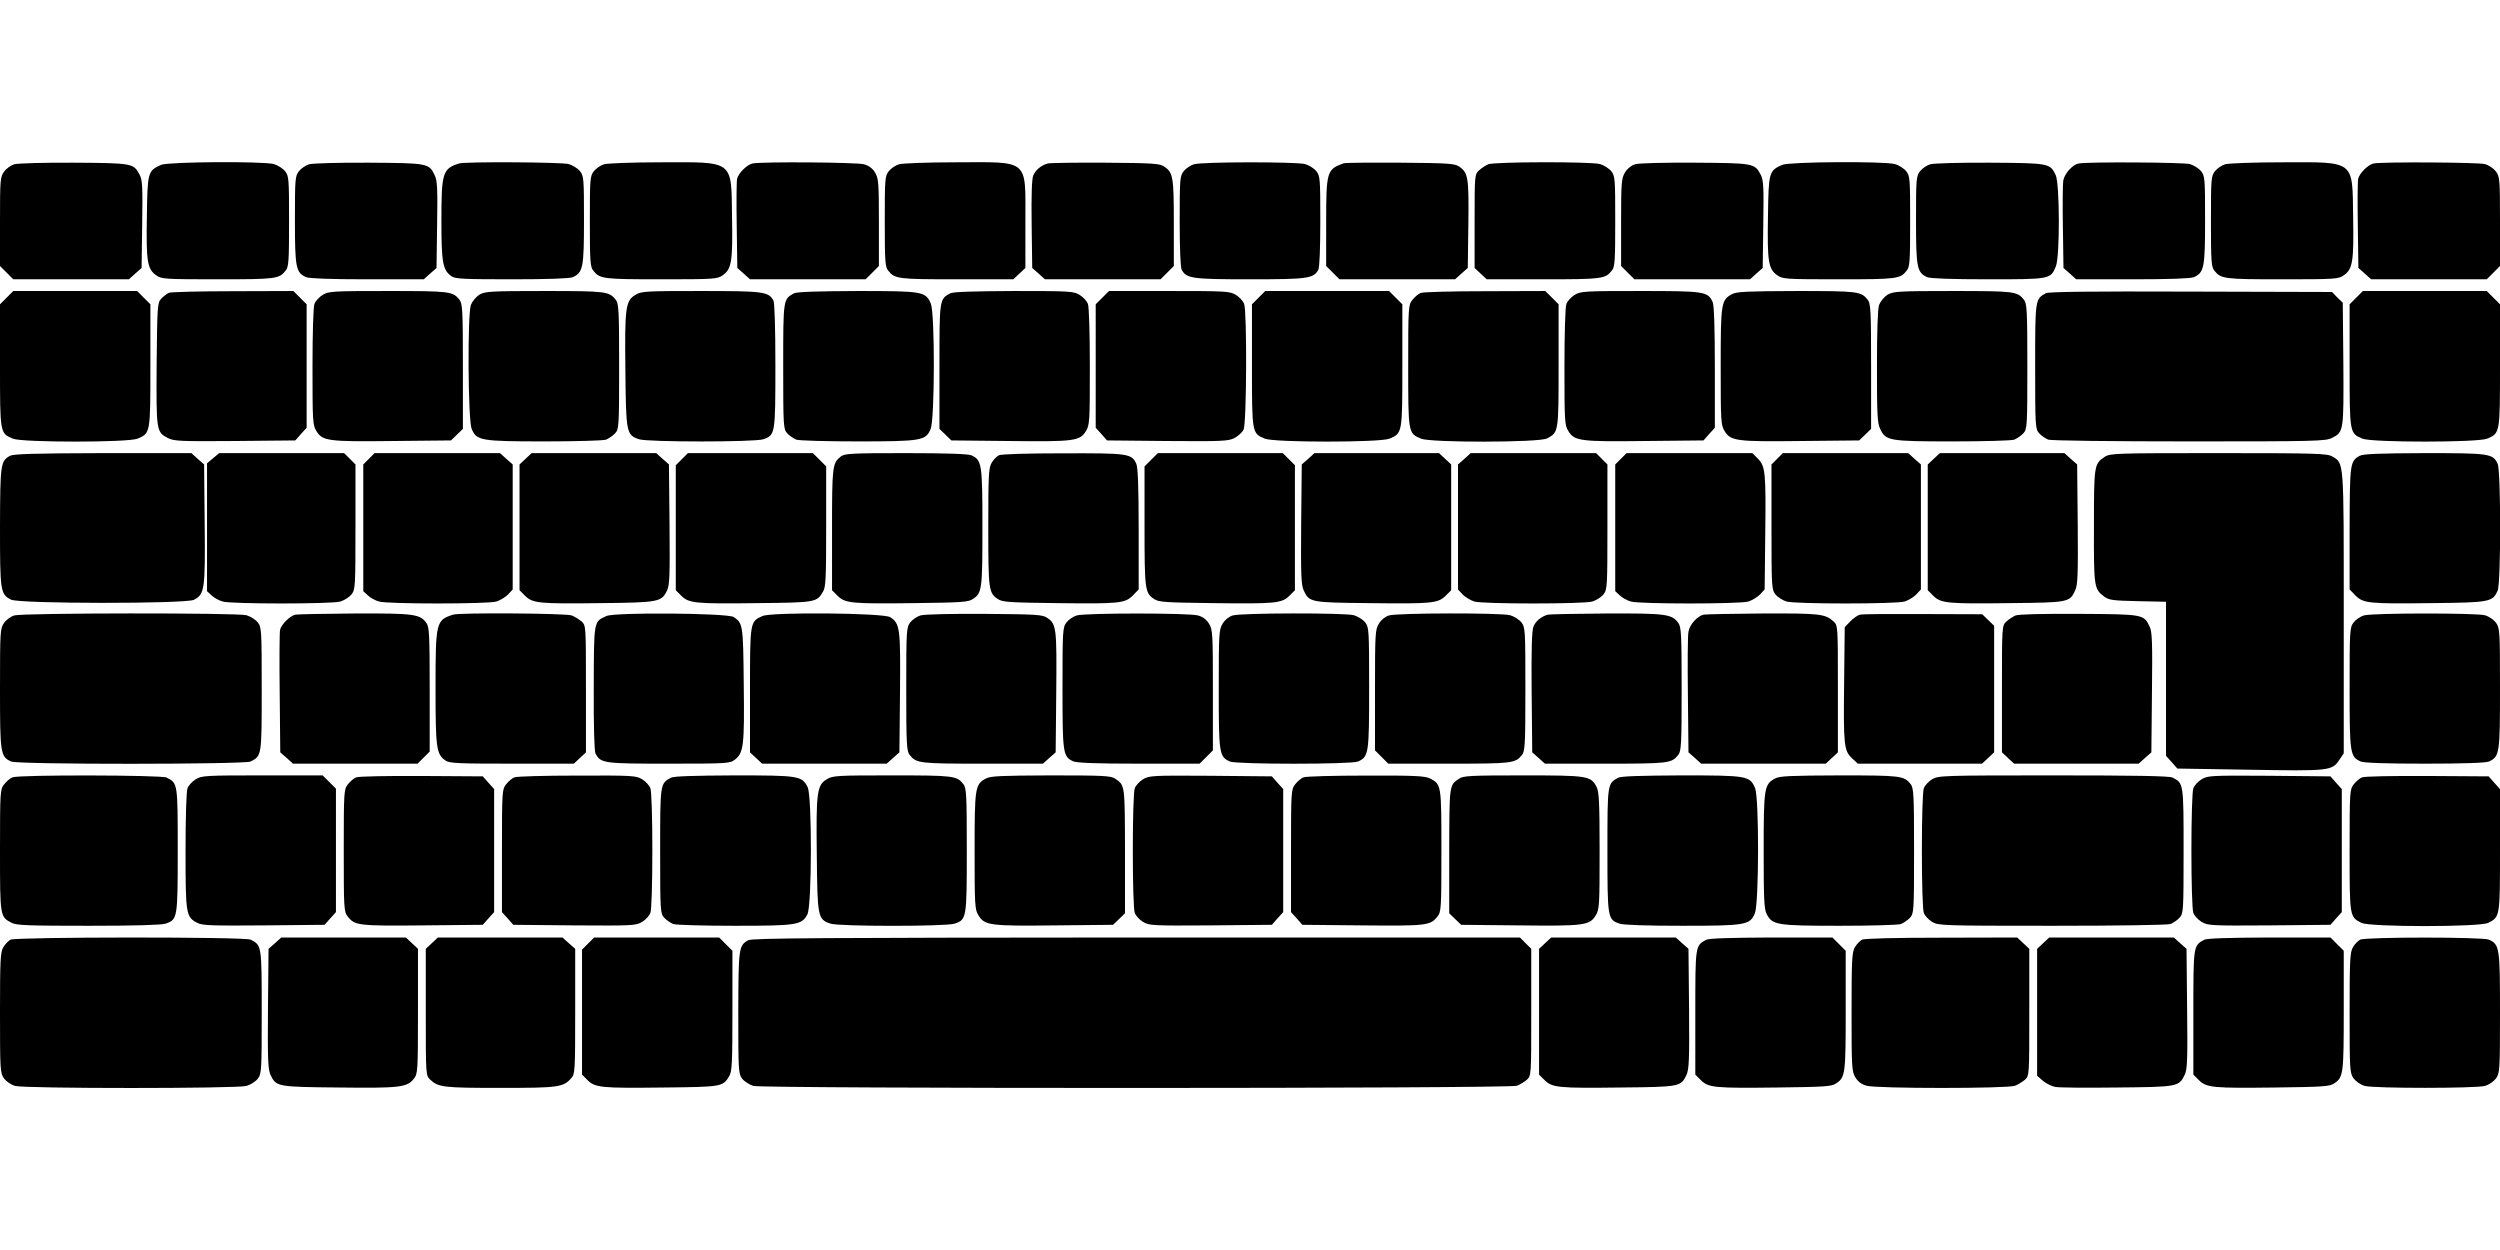
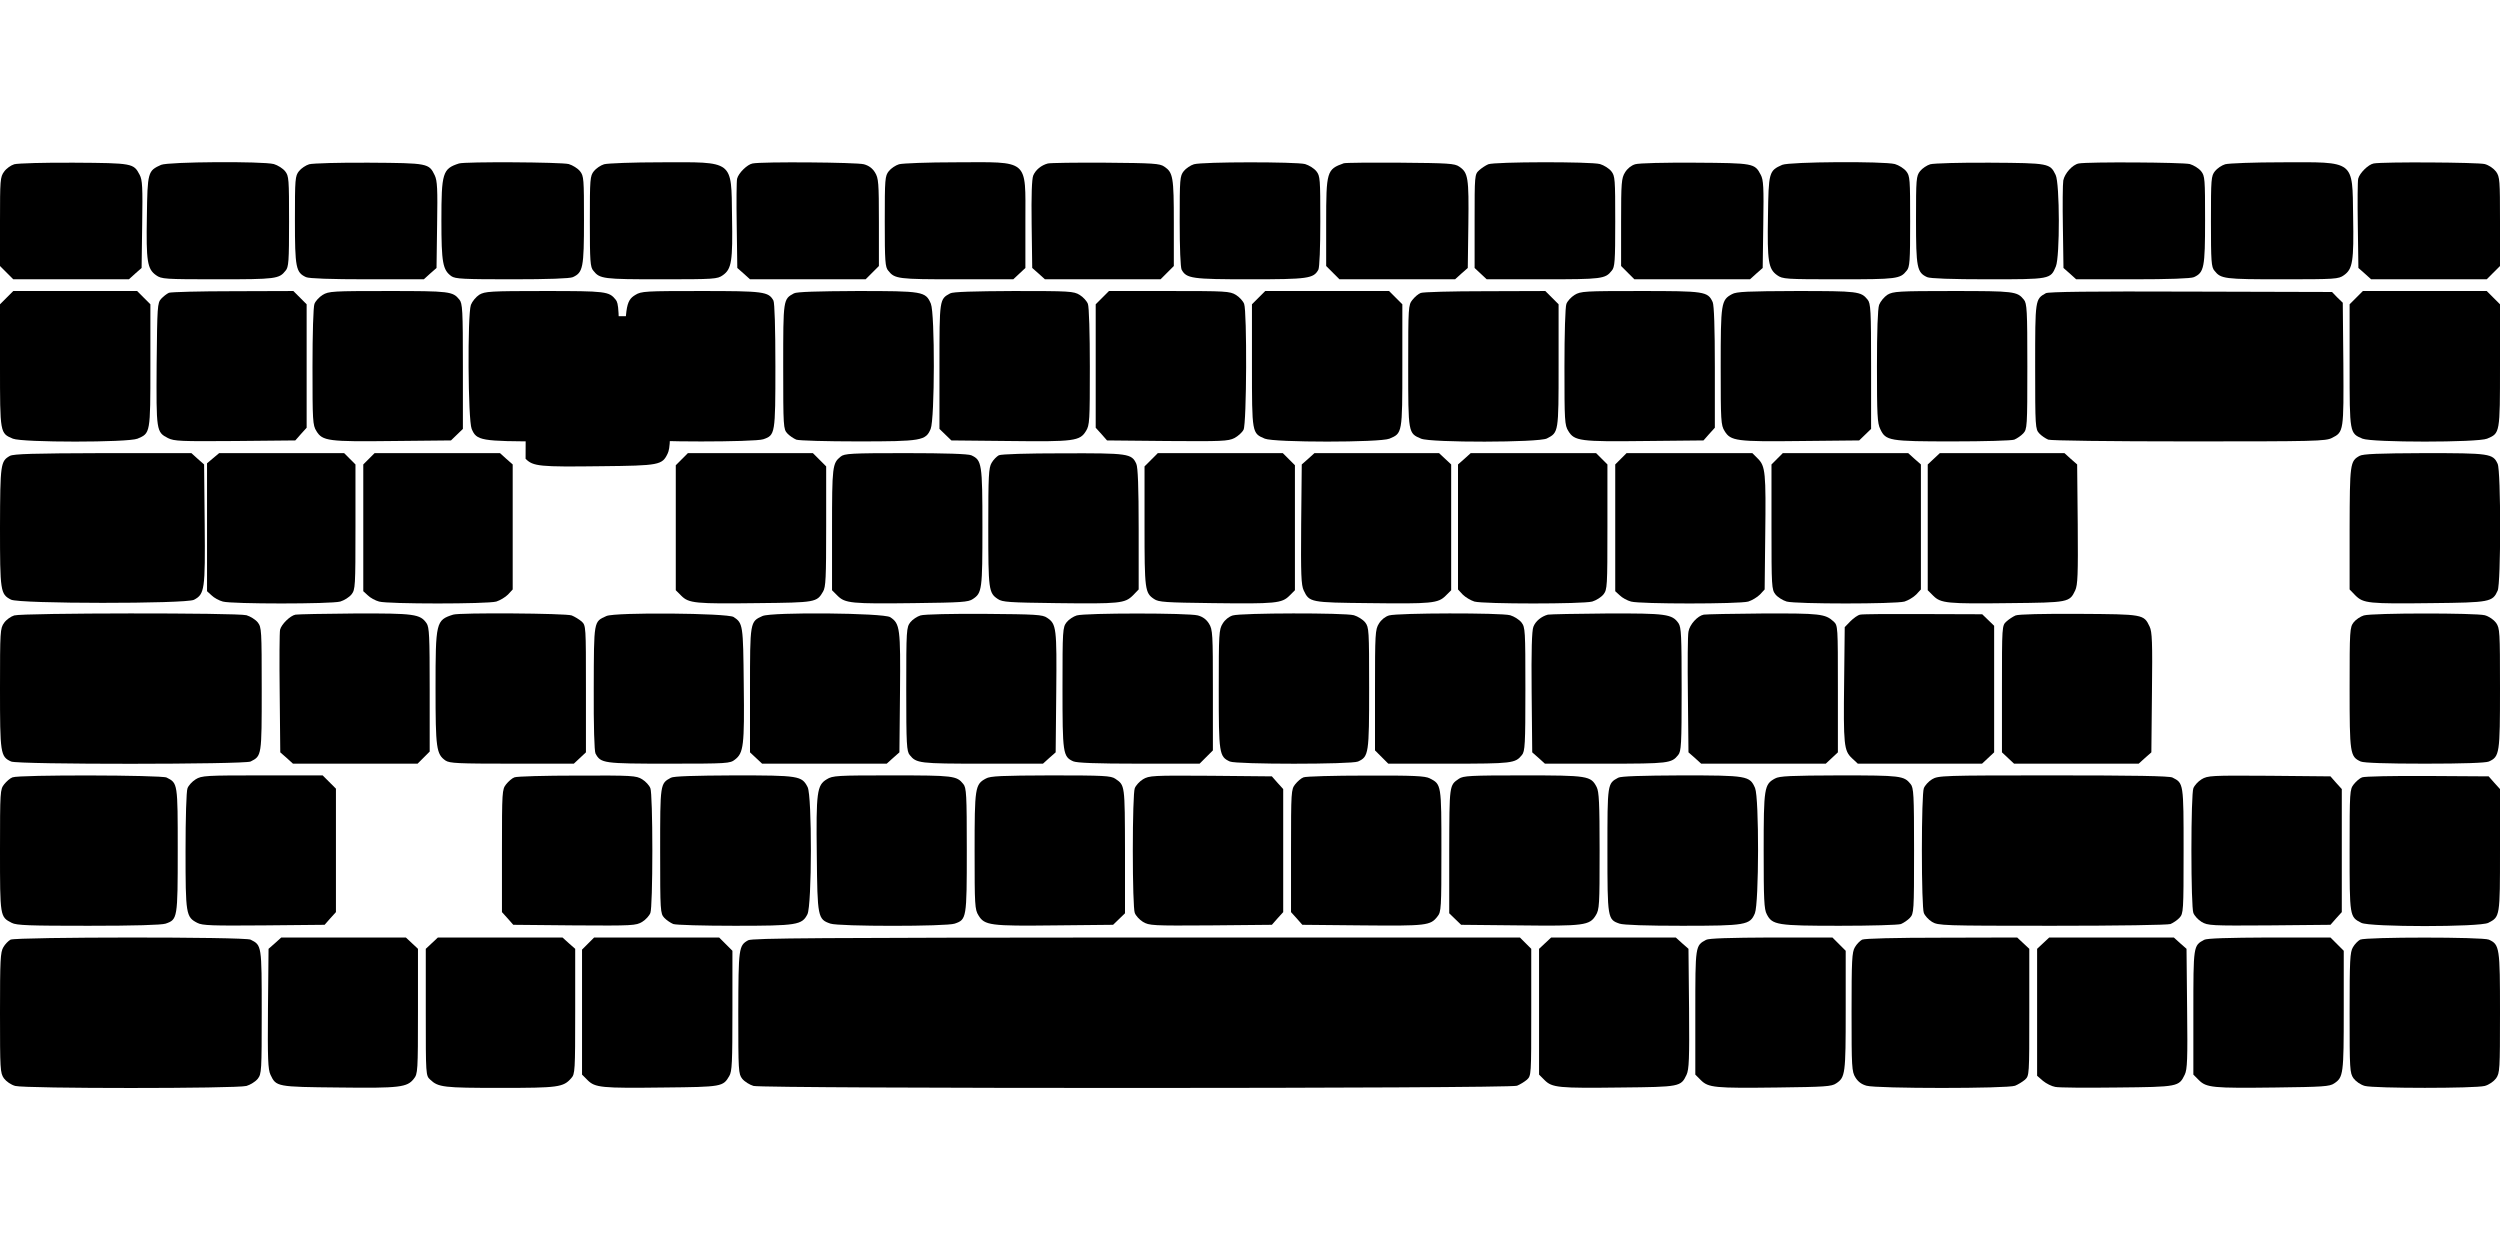
<svg xmlns="http://www.w3.org/2000/svg" version="1.0" width="1280pt" height="640pt" viewBox="0 0 1280 640" preserveAspectRatio="xMidYMid meet">
  <g transform="translate(0,640) scale(0.1,-0.1)" fill="#000000" stroke="none">
    <path d="M73 5559 c-17 -5 -41 -22 -52 -38 -20 -27 -21 -43 -21 -256 l0 -227 34 -34 34 -34 296 0 296 0 32 29 33 29 3 224 c3 190 1 227 -13 253 -31 59 -35 60 -335 62 -151 1 -289 -3 -307 -8z" />
    <path d="M825 5556 c-68 -30 -70 -37 -73 -265 -4 -229 2 -268 47 -300 28 -20 43 -21 316 -21 297 0 314 2 347 44 16 18 18 48 18 252 0 218 -1 233 -20 257 -12 15 -38 31 -58 37 -57 15 -540 12 -577 -4z" />
    <path d="M1583 5559 c-17 -5 -41 -21 -52 -35 -20 -25 -21 -40 -21 -251 0 -244 5 -268 57 -292 15 -7 127 -11 313 -11 l290 0 32 29 33 29 3 221 c3 184 1 225 -12 253 -30 62 -33 63 -336 65 -151 1 -289 -3 -307 -8z" />
    <path d="M2350 5563 c-84 -27 -90 -48 -90 -292 0 -217 7 -253 51 -285 20 -14 61 -16 311 -16 185 0 296 4 311 11 52 24 57 48 57 292 0 211 -1 226 -20 250 -12 15 -38 31 -58 37 -37 10 -532 13 -562 3z" />
    <path d="M3093 5559 c-17 -5 -41 -21 -52 -35 -20 -25 -21 -39 -21 -258 0 -204 2 -234 18 -252 33 -42 50 -44 347 -44 273 0 288 1 316 21 45 32 51 71 47 300 -4 292 12 279 -365 278 -142 0 -272 -5 -290 -10z" />
    <path d="M3853 5563 c-27 -5 -72 -49 -79 -78 -3 -11 -4 -119 -2 -239 l3 -218 33 -29 32 -29 296 0 296 0 34 34 34 34 0 224 c0 203 -2 226 -20 255 -13 21 -31 35 -57 42 -36 10 -521 14 -570 4z" />
    <path d="M4603 5559 c-17 -5 -41 -21 -52 -35 -20 -25 -21 -39 -21 -258 0 -204 2 -234 18 -252 33 -42 50 -44 350 -44 l290 0 31 29 31 29 0 239 c0 323 23 303 -358 302 -141 0 -271 -5 -289 -10z" />
    <path d="M5365 5563 c-34 -9 -63 -33 -75 -62 -7 -19 -10 -98 -8 -250 l3 -223 33 -29 32 -29 296 0 296 0 34 34 34 34 0 221 c0 235 -4 258 -49 288 -23 16 -56 18 -301 20 -151 1 -284 -1 -295 -4z" />
    <path d="M6113 5559 c-17 -5 -41 -21 -52 -35 -20 -25 -21 -40 -21 -256 0 -138 4 -237 10 -249 25 -45 52 -49 350 -49 298 0 325 4 350 49 6 12 10 111 10 249 0 216 -1 231 -20 255 -12 15 -38 31 -58 37 -46 12 -525 12 -569 -1z" />
    <path d="M6880 5564 c-87 -31 -90 -41 -90 -305 l0 -221 34 -34 34 -34 296 0 296 0 32 29 33 29 3 223 c3 240 -1 265 -47 296 -23 16 -55 18 -301 20 -151 1 -282 0 -290 -3z" />
    <path d="M7620 5559 c-14 -6 -35 -20 -47 -31 -23 -21 -23 -26 -23 -261 l0 -239 31 -29 31 -29 290 0 c300 0 317 2 350 44 16 18 18 48 18 252 0 218 -1 233 -20 257 -12 15 -38 31 -58 37 -48 13 -538 12 -572 -1z" />
    <path d="M8372 5559 c-20 -6 -40 -22 -52 -42 -18 -29 -20 -51 -20 -255 l0 -224 34 -34 34 -34 296 0 296 0 32 29 33 29 3 224 c3 190 1 227 -13 253 -31 59 -35 60 -335 62 -156 1 -289 -2 -308 -8z" />
    <path d="M9125 5556 c-68 -30 -70 -37 -73 -265 -4 -229 2 -268 47 -300 28 -20 43 -21 316 -21 297 0 314 2 347 44 16 18 18 48 18 252 0 218 -1 233 -20 257 -12 15 -38 31 -58 37 -57 15 -540 12 -577 -4z" />
    <path d="M9883 5559 c-17 -5 -41 -21 -52 -35 -20 -25 -21 -40 -21 -251 0 -244 5 -268 57 -292 15 -7 126 -11 311 -11 319 0 321 0 348 66 21 50 20 424 -1 468 -29 60 -33 61 -335 63 -151 1 -289 -3 -307 -8z" />
    <path d="M10643 5563 c-32 -6 -72 -51 -79 -87 -3 -18 -4 -126 -2 -240 l3 -208 33 -29 32 -29 290 0 c186 0 298 4 313 11 52 24 57 48 57 292 0 211 -1 226 -20 250 -12 15 -38 31 -58 37 -35 9 -521 12 -569 3z" />
    <path d="M11393 5559 c-17 -5 -41 -21 -52 -35 -20 -25 -21 -39 -21 -258 0 -204 2 -234 18 -252 33 -42 50 -44 347 -44 273 0 288 1 316 21 45 32 51 71 47 300 -4 292 12 279 -365 278 -142 0 -272 -5 -290 -10z" />
    <path d="M12153 5563 c-27 -5 -72 -49 -79 -78 -3 -11 -4 -119 -2 -239 l3 -218 33 -29 32 -29 296 0 296 0 34 34 34 34 0 227 c0 212 -1 229 -20 256 -12 16 -36 33 -58 39 -35 9 -521 12 -569 3z" />
    <path d="M34 4876 l-34 -34 0 -314 c0 -348 0 -346 66 -374 48 -20 590 -20 638 0 66 28 66 26 66 374 l0 314 -34 34 -34 34 -317 0 -317 0 -34 -34z" />
    <path d="M865 4901 c-11 -5 -29 -19 -40 -31 -19 -21 -20 -38 -23 -334 -2 -343 -2 -348 58 -379 32 -16 65 -17 343 -15 l309 3 29 33 29 32 0 316 0 316 -34 34 -34 34 -308 -1 c-170 0 -318 -4 -329 -8z" />
    <path d="M1652 4890 c-18 -11 -37 -32 -42 -46 -6 -14 -10 -153 -10 -322 0 -277 1 -299 20 -329 31 -51 60 -55 392 -51 l297 3 30 29 31 30 0 320 c0 289 -2 323 -18 342 -34 42 -49 44 -364 44 -285 0 -305 -1 -336 -20z" />
    <path d="M2454 4891 c-17 -11 -36 -34 -43 -52 -18 -52 -15 -590 4 -635 25 -60 46 -64 374 -64 159 0 301 4 314 9 14 6 35 20 46 32 20 22 21 32 21 343 0 289 -2 323 -18 342 -34 42 -49 44 -364 44 -280 0 -305 -2 -334 -19z" />
    <path d="M3253 4890 c-50 -30 -55 -64 -51 -388 3 -318 5 -329 70 -351 42 -15 594 -15 636 0 61 21 62 26 62 374 0 198 -4 324 -10 336 -25 46 -50 49 -372 49 -283 0 -305 -1 -335 -20z" />
    <path d="M4065 4898 c-55 -30 -55 -28 -55 -374 0 -311 1 -321 21 -343 11 -12 32 -26 46 -32 13 -5 155 -9 314 -9 328 0 349 4 374 64 21 51 22 590 1 641 -27 63 -40 65 -378 65 -201 -1 -310 -4 -323 -12z" />
    <path d="M4865 4898 c-55 -30 -55 -28 -55 -374 l0 -320 31 -30 30 -29 297 -3 c332 -4 361 0 392 51 19 30 20 52 20 329 0 169 -4 308 -10 322 -5 14 -24 35 -42 46 -31 19 -51 20 -338 20 -203 -1 -312 -4 -325 -12z" />
    <path d="M5644 4876 l-34 -34 0 -316 0 -316 29 -32 29 -33 309 -3 c278 -2 311 -1 343 15 19 10 40 29 47 43 16 31 18 605 3 644 -5 14 -24 35 -42 46 -31 19 -51 20 -341 20 l-309 0 -34 -34z" />
    <path d="M6444 4876 l-34 -34 0 -314 c0 -348 0 -346 66 -374 48 -20 590 -20 638 0 66 28 66 26 66 374 l0 314 -34 34 -34 34 -317 0 -317 0 -34 -34z" />
    <path d="M7274 4900 c-12 -4 -31 -21 -43 -36 -20 -26 -21 -35 -21 -338 0 -346 0 -344 66 -372 50 -21 603 -20 644 1 60 31 60 30 60 373 l0 314 -34 34 -34 34 -308 -1 c-170 0 -319 -4 -330 -9z" />
    <path d="M8062 4890 c-18 -11 -37 -32 -42 -46 -6 -14 -10 -153 -10 -322 0 -277 1 -299 20 -329 31 -51 60 -55 393 -51 l299 3 29 33 29 32 0 310 c0 201 -4 317 -11 333 -25 55 -41 57 -371 57 -285 0 -305 -1 -336 -20z" />
    <path d="M8868 4894 c-56 -30 -58 -46 -58 -371 0 -278 1 -300 20 -330 31 -51 60 -55 392 -51 l297 3 30 29 31 30 0 320 c0 289 -2 323 -18 342 -34 42 -49 44 -364 44 -248 -1 -308 -3 -330 -16z" />
    <path d="M9664 4891 c-17 -11 -36 -34 -43 -52 -7 -21 -11 -131 -11 -316 0 -246 2 -290 17 -320 28 -60 46 -63 372 -63 159 0 301 4 314 9 14 6 35 20 46 32 20 22 21 32 21 343 0 289 -2 323 -18 342 -34 42 -49 44 -364 44 -280 0 -305 -2 -334 -19z" />
    <path d="M10475 4899 c-55 -31 -55 -29 -55 -375 0 -311 1 -321 21 -343 11 -12 32 -26 46 -32 14 -5 311 -9 721 -9 644 0 700 1 732 18 60 30 60 35 58 379 l-3 313 -28 27 -27 28 -723 2 c-515 2 -728 -1 -742 -8z" />
    <path d="M12064 4876 l-34 -34 0 -314 c0 -348 0 -346 66 -374 48 -20 590 -20 638 0 66 28 66 26 66 374 l0 314 -34 34 -34 34 -317 0 -317 0 -34 -34z" />
    <path d="M51 4066 c-48 -27 -50 -40 -51 -364 0 -330 2 -344 56 -372 39 -22 898 -22 937 -1 55 29 58 52 55 387 l-3 306 -33 29 -32 29 -453 0 c-356 -1 -457 -4 -476 -14z" />
    <path d="M1091 4054 l-31 -26 0 -327 0 -328 23 -21 c13 -13 39 -27 58 -32 45 -13 554 -13 601 0 20 6 46 22 58 37 19 25 20 38 20 345 l0 320 -29 29 -29 29 -320 0 -320 0 -31 -26z" />
    <path d="M1889 4051 l-29 -29 0 -324 0 -325 23 -21 c13 -13 39 -27 58 -32 44 -13 554 -13 600 0 19 6 46 22 60 36 l24 26 0 320 0 320 -33 29 -32 29 -321 0 -321 0 -29 -29z" />
-     <path d="M2691 4051 l-31 -29 0 -322 0 -322 28 -28 c39 -39 71 -42 387 -38 298 3 312 6 340 64 14 29 15 77 13 340 l-3 306 -33 29 -32 29 -319 0 -319 0 -31 -29z" />
+     <path d="M2691 4051 c39 -39 71 -42 387 -38 298 3 312 6 340 64 14 29 15 77 13 340 l-3 306 -33 29 -32 29 -319 0 -319 0 -31 -29z" />
    <path d="M3491 4049 l-31 -31 0 -320 0 -320 28 -28 c39 -39 71 -42 392 -38 297 3 302 4 334 59 14 23 16 69 16 334 l0 307 -34 34 -34 34 -320 0 -320 0 -31 -31z" />
    <path d="M4304 4062 c-42 -34 -44 -49 -44 -372 l0 -312 28 -28 c39 -39 71 -42 392 -38 243 3 278 5 301 21 47 31 49 48 49 368 0 327 -3 343 -57 368 -16 7 -132 11 -336 11 -281 0 -314 -2 -333 -18z" />
    <path d="M5114 4069 c-11 -6 -28 -23 -37 -39 -15 -25 -17 -66 -17 -329 0 -320 2 -337 49 -368 23 -16 58 -18 301 -21 324 -4 349 -1 390 39 l30 31 0 308 c0 218 -4 317 -12 335 -24 53 -41 55 -375 54 -185 0 -316 -4 -329 -10z" />
    <path d="M5894 4046 l-34 -34 0 -306 c0 -325 2 -342 49 -373 23 -16 58 -18 301 -21 321 -4 353 -1 392 38 l28 28 0 320 0 320 -31 31 -31 31 -320 0 -320 0 -34 -34z" />
    <path d="M6698 4051 l-33 -29 -3 -306 c-2 -259 0 -311 13 -339 29 -61 33 -62 335 -65 321 -4 353 -1 392 38 l28 28 0 322 0 322 -31 29 -31 29 -319 0 -319 0 -32 -29z" />
    <path d="M7498 4051 l-33 -29 0 -320 0 -320 24 -26 c14 -14 41 -30 60 -36 48 -13 555 -13 603 0 20 6 46 22 58 37 19 25 20 38 20 345 l0 320 -29 29 -29 29 -321 0 -321 0 -32 -29z" />
    <path d="M8299 4051 l-29 -29 0 -324 0 -325 23 -21 c13 -13 39 -27 58 -32 44 -13 554 -13 600 0 19 6 46 22 60 36 l24 26 3 276 c4 323 1 355 -38 394 l-28 28 -322 0 -322 0 -29 -29z" />
    <path d="M9099 4051 l-29 -29 0 -320 c0 -307 1 -320 20 -345 12 -15 38 -31 58 -37 48 -13 555 -13 603 0 19 6 46 22 60 36 l24 26 0 320 0 320 -33 29 -32 29 -321 0 -321 0 -29 -29z" />
    <path d="M9901 4051 l-31 -29 0 -322 0 -322 28 -28 c39 -39 71 -42 392 -38 302 3 306 4 335 65 13 28 15 80 13 339 l-3 306 -33 29 -32 29 -319 0 -319 0 -31 -29z" />
-     <path d="M10776 4061 c-54 -36 -55 -42 -55 -356 -1 -312 1 -321 52 -359 25 -19 45 -21 173 -24 l144 -3 0 -395 0 -394 29 -32 29 -33 369 -6 c408 -7 423 -6 460 50 l23 34 0 719 c0 789 2 765 -59 801 -26 15 -79 17 -583 17 -530 0 -554 -1 -582 -19z" />
    <path d="M12081 4066 c-49 -27 -50 -40 -51 -373 l0 -311 30 -31 c41 -40 66 -43 390 -39 300 3 312 6 338 64 17 36 17 613 0 649 -24 53 -41 55 -375 55 -236 -1 -314 -4 -332 -14z" />
    <path d="M73 3249 c-17 -5 -41 -22 -52 -38 -20 -28 -21 -42 -21 -336 0 -333 2 -349 57 -374 34 -16 1196 -15 1226 0 57 29 57 27 57 370 0 304 -1 317 -20 342 -12 15 -38 31 -58 37 -47 13 -1144 12 -1189 -1z" />
    <path d="M1513 3253 c-27 -5 -72 -49 -79 -77 -3 -12 -4 -157 -2 -324 l3 -304 33 -29 32 -29 319 0 319 0 31 31 31 31 0 317 c0 276 -2 319 -16 340 -33 47 -62 51 -366 50 -156 -1 -293 -4 -305 -6z" />
    <path d="M2320 3253 c-88 -28 -90 -38 -90 -377 0 -307 4 -337 51 -370 21 -14 64 -16 340 -16 l317 0 31 29 31 29 0 324 c0 324 0 325 -22 346 -13 11 -36 25 -51 31 -28 11 -576 15 -607 4z" />
    <path d="M3105 3246 c-66 -30 -64 -20 -65 -369 -1 -195 3 -324 9 -335 27 -50 39 -52 374 -52 302 0 315 1 340 21 44 34 49 71 45 384 -3 307 -4 314 -52 346 -31 20 -607 25 -651 5z" />
    <path d="M3904 3246 c-64 -29 -64 -27 -64 -379 l0 -319 31 -29 31 -29 319 0 319 0 32 29 33 29 3 306 c3 330 0 353 -50 386 -33 22 -607 27 -654 6z" />
    <path d="M4713 3249 c-17 -5 -41 -21 -52 -35 -20 -26 -21 -38 -21 -343 0 -284 2 -318 18 -337 34 -42 49 -44 371 -44 l311 0 32 29 33 29 3 308 c3 330 1 349 -47 381 -23 16 -55 18 -321 20 -163 1 -309 -2 -327 -8z" />
    <path d="M5513 3249 c-17 -5 -41 -21 -52 -35 -20 -26 -21 -39 -21 -336 0 -335 2 -352 55 -376 18 -8 117 -12 336 -12 l311 0 34 34 34 34 0 309 c0 287 -1 310 -20 340 -13 21 -31 35 -57 42 -47 13 -575 13 -620 0z" />
    <path d="M6312 3249 c-20 -6 -40 -22 -52 -42 -19 -30 -20 -52 -20 -335 0 -330 2 -346 57 -371 33 -15 623 -15 656 0 55 25 57 40 57 377 0 296 -1 310 -20 335 -12 15 -38 31 -58 37 -47 13 -575 12 -620 -1z" />
    <path d="M7112 3249 c-20 -6 -40 -22 -52 -42 -19 -30 -20 -52 -20 -340 l0 -309 34 -34 34 -34 312 0 c323 0 338 2 372 44 16 19 18 53 18 337 0 304 -1 317 -20 342 -12 15 -38 31 -58 37 -47 13 -575 12 -620 -1z" />
    <path d="M7925 3253 c-33 -9 -63 -33 -74 -62 -8 -19 -11 -121 -9 -335 l3 -308 33 -29 32 -29 311 0 c322 0 337 2 371 44 16 19 18 53 18 336 0 276 -2 318 -16 339 -33 47 -62 51 -366 50 -156 -1 -292 -4 -303 -6z" />
    <path d="M8723 3253 c-31 -6 -72 -50 -78 -87 -4 -17 -5 -163 -3 -324 l3 -294 33 -29 32 -29 319 0 319 0 31 29 31 29 0 324 c0 324 0 325 -22 346 -43 39 -69 42 -361 41 -155 -1 -292 -4 -304 -6z" />
    <path d="M9524 3253 c-12 -2 -34 -18 -50 -34 l-29 -30 -3 -277 c-4 -328 -1 -355 40 -394 l30 -28 318 0 318 0 31 29 31 29 0 324 0 324 -31 30 -30 29 -302 1 c-166 1 -312 0 -323 -3z" />
    <path d="M10320 3249 c-14 -6 -35 -20 -47 -31 -23 -21 -23 -22 -23 -346 l0 -324 31 -29 31 -29 319 0 319 0 32 29 33 29 3 306 c3 260 1 311 -12 338 -30 63 -31 63 -361 65 -187 1 -309 -2 -325 -8z" />
    <path d="M12103 3249 c-17 -5 -41 -21 -52 -35 -20 -26 -21 -39 -21 -336 0 -337 2 -352 57 -377 16 -7 131 -11 328 -11 197 0 312 4 328 11 55 25 57 41 57 374 0 293 -1 308 -20 336 -12 16 -36 33 -58 39 -46 12 -574 12 -619 -1z" />
    <path d="M64 2420 c-12 -4 -31 -21 -43 -36 -20 -26 -21 -35 -21 -338 0 -341 0 -340 60 -371 24 -13 90 -15 393 -15 234 0 375 4 395 11 61 21 62 26 62 376 0 345 0 343 -57 372 -26 13 -756 15 -789 1z" />
    <path d="M1002 2410 c-18 -11 -37 -32 -42 -46 -6 -14 -10 -153 -10 -320 0 -325 2 -339 60 -369 26 -14 76 -15 341 -13 l311 3 29 33 29 32 0 316 0 316 -34 34 -34 34 -308 0 c-291 0 -311 -1 -342 -20z" />
-     <path d="M1824 2420 c-12 -4 -31 -21 -43 -36 -20 -26 -21 -35 -21 -339 0 -295 1 -314 20 -337 36 -47 55 -49 384 -46 l308 3 29 33 29 32 0 315 0 315 -29 32 -29 33 -314 2 c-172 1 -323 -2 -334 -7z" />
    <path d="M2634 2420 c-12 -4 -31 -21 -43 -36 -20 -26 -21 -35 -21 -340 l0 -314 29 -32 29 -33 314 -3 c299 -2 314 -1 346 18 18 11 37 32 42 46 6 14 10 152 10 319 0 167 -4 305 -10 319 -5 14 -24 35 -42 46 -31 19 -50 20 -333 19 -165 0 -310 -4 -321 -9z" />
    <path d="M3435 2418 c-55 -30 -55 -28 -55 -374 0 -311 1 -321 21 -343 11 -12 32 -26 46 -32 13 -5 155 -9 314 -9 320 0 345 4 373 59 23 44 24 607 1 651 -30 58 -44 60 -377 60 -201 -1 -310 -4 -323 -12z" />
    <path d="M4233 2410 c-50 -30 -55 -64 -51 -388 3 -318 5 -329 70 -351 42 -15 594 -15 636 0 61 21 62 26 62 376 0 286 -2 320 -18 339 -34 42 -49 44 -364 44 -283 0 -305 -1 -335 -20z" />
    <path d="M5048 2414 c-56 -30 -58 -46 -58 -371 0 -278 1 -300 20 -330 31 -51 60 -55 392 -51 l297 3 30 29 31 30 0 320 c-1 340 0 335 -50 369 -22 15 -58 17 -330 17 -250 -1 -310 -3 -332 -16z" />
    <path d="M5852 2410 c-18 -11 -37 -32 -42 -46 -6 -14 -10 -152 -10 -319 0 -167 4 -305 10 -319 5 -14 24 -35 42 -46 32 -19 47 -20 346 -18 l314 3 29 33 29 32 0 315 0 315 -29 32 -29 33 -314 3 c-299 2 -314 1 -346 -18z" />
    <path d="M6674 2420 c-12 -4 -31 -21 -43 -36 -20 -26 -21 -35 -21 -340 l0 -314 29 -32 29 -33 308 -3 c329 -3 348 -1 384 46 19 23 20 42 20 336 0 341 0 340 -60 371 -24 12 -81 15 -327 14 -164 0 -308 -4 -319 -9z" />
    <path d="M7470 2413 c-50 -34 -49 -29 -50 -369 l0 -320 31 -30 30 -29 297 -3 c332 -4 361 0 392 51 19 30 20 52 20 330 0 247 -3 303 -15 327 -30 58 -44 60 -377 60 -270 0 -306 -2 -328 -17z" />
    <path d="M8285 2418 c-55 -30 -55 -28 -55 -371 0 -350 1 -355 62 -376 19 -7 140 -11 320 -11 327 0 348 4 373 64 21 51 22 590 1 641 -27 63 -40 65 -378 65 -201 -1 -310 -4 -323 -12z" />
    <path d="M9088 2414 c-55 -30 -58 -46 -58 -369 0 -249 2 -301 16 -326 28 -55 53 -59 373 -59 159 0 301 4 314 9 14 6 35 20 46 32 20 22 21 32 21 343 0 289 -2 323 -18 342 -34 42 -49 44 -364 44 -248 -1 -308 -3 -330 -16z" />
    <path d="M9892 2410 c-18 -11 -37 -32 -42 -46 -6 -14 -10 -152 -10 -319 0 -167 4 -305 10 -319 5 -14 24 -35 42 -46 32 -19 51 -20 615 -20 338 0 592 4 606 9 14 6 35 20 46 32 20 22 21 32 21 343 0 348 0 346 -57 375 -15 8 -196 11 -610 11 -570 0 -589 -1 -621 -20z" />
    <path d="M11272 2410 c-18 -11 -37 -32 -42 -46 -6 -14 -10 -152 -10 -319 0 -167 4 -305 10 -319 5 -14 24 -35 42 -46 32 -19 47 -20 346 -18 l314 3 29 33 29 32 0 315 0 315 -29 32 -29 33 -314 3 c-299 2 -314 1 -346 -18z" />
    <path d="M12094 2420 c-12 -4 -31 -21 -43 -36 -20 -26 -21 -35 -21 -338 0 -341 0 -340 60 -371 43 -22 607 -22 650 0 60 31 60 30 60 372 l0 313 -29 32 -29 33 -314 2 c-172 1 -323 -2 -334 -7z" />
    <path d="M54 1589 c-11 -6 -28 -23 -37 -39 -15 -25 -17 -66 -17 -335 0 -293 1 -308 20 -336 12 -16 36 -33 58 -39 50 -14 1134 -14 1184 0 20 6 46 22 58 37 19 25 20 38 20 342 0 343 0 341 -57 370 -29 15 -1198 14 -1229 0z" />
    <path d="M1408 1571 l-33 -29 -3 -306 c-2 -259 0 -311 13 -339 29 -61 31 -62 350 -65 313 -4 350 1 384 45 20 25 21 38 21 345 l0 320 -31 29 -31 29 -319 0 -319 0 -32 -29z" />
    <path d="M2211 1571 l-31 -29 0 -324 c0 -324 0 -325 23 -346 41 -39 69 -42 358 -42 298 0 323 3 364 50 19 21 20 36 20 342 l0 320 -33 29 -32 29 -319 0 -319 0 -31 -29z" />
    <path d="M3011 1569 l-31 -31 0 -320 0 -320 28 -28 c39 -39 71 -42 392 -38 297 3 302 4 334 59 14 23 16 69 16 334 l0 307 -34 34 -34 34 -320 0 -320 0 -31 -31z" />
    <path d="M3831 1586 c-49 -27 -50 -40 -51 -372 0 -299 1 -312 20 -337 12 -15 38 -31 58 -37 53 -14 3870 -14 3909 1 15 6 38 20 51 31 22 21 22 22 22 346 l0 324 -29 29 -29 29 -1964 0 c-1610 -1 -1967 -3 -1987 -14z" />
    <path d="M7911 1571 l-31 -29 0 -322 0 -322 28 -28 c39 -39 71 -42 392 -38 302 3 306 4 335 65 13 28 15 80 13 339 l-3 306 -33 29 -32 29 -319 0 -319 0 -31 -29z" />
    <path d="M8735 1588 c-55 -30 -55 -28 -55 -371 l0 -319 28 -28 c39 -39 71 -42 392 -38 243 3 278 5 301 21 47 31 49 48 49 373 l0 306 -34 34 -34 34 -313 0 c-209 -1 -321 -4 -334 -12z" />
    <path d="M9534 1589 c-11 -6 -28 -23 -37 -39 -15 -25 -17 -66 -17 -332 0 -282 1 -305 20 -335 13 -21 31 -35 57 -42 52 -15 722 -15 760 0 15 6 38 20 51 31 22 21 22 22 22 346 l0 324 -31 29 -31 29 -387 -1 c-238 0 -394 -4 -407 -10z" />
    <path d="M10461 1571 l-31 -29 0 -325 0 -325 30 -26 c17 -14 45 -28 63 -31 18 -4 160 -5 317 -3 313 3 316 4 346 66 13 27 15 78 12 338 l-3 306 -33 29 -32 29 -319 0 -319 0 -31 -29z" />
    <path d="M11285 1588 c-55 -30 -55 -28 -55 -371 l0 -319 28 -28 c39 -39 71 -42 392 -38 243 3 278 5 301 21 47 31 49 48 49 373 l0 306 -34 34 -34 34 -313 0 c-209 -1 -321 -4 -334 -12z" />
    <path d="M12084 1589 c-11 -6 -28 -23 -37 -39 -15 -25 -17 -66 -17 -335 0 -293 1 -308 20 -336 12 -16 36 -33 58 -39 49 -13 565 -13 614 0 22 6 46 23 58 39 19 28 20 43 20 336 0 333 -2 349 -57 374 -31 14 -629 14 -659 0z" />
  </g>
</svg>